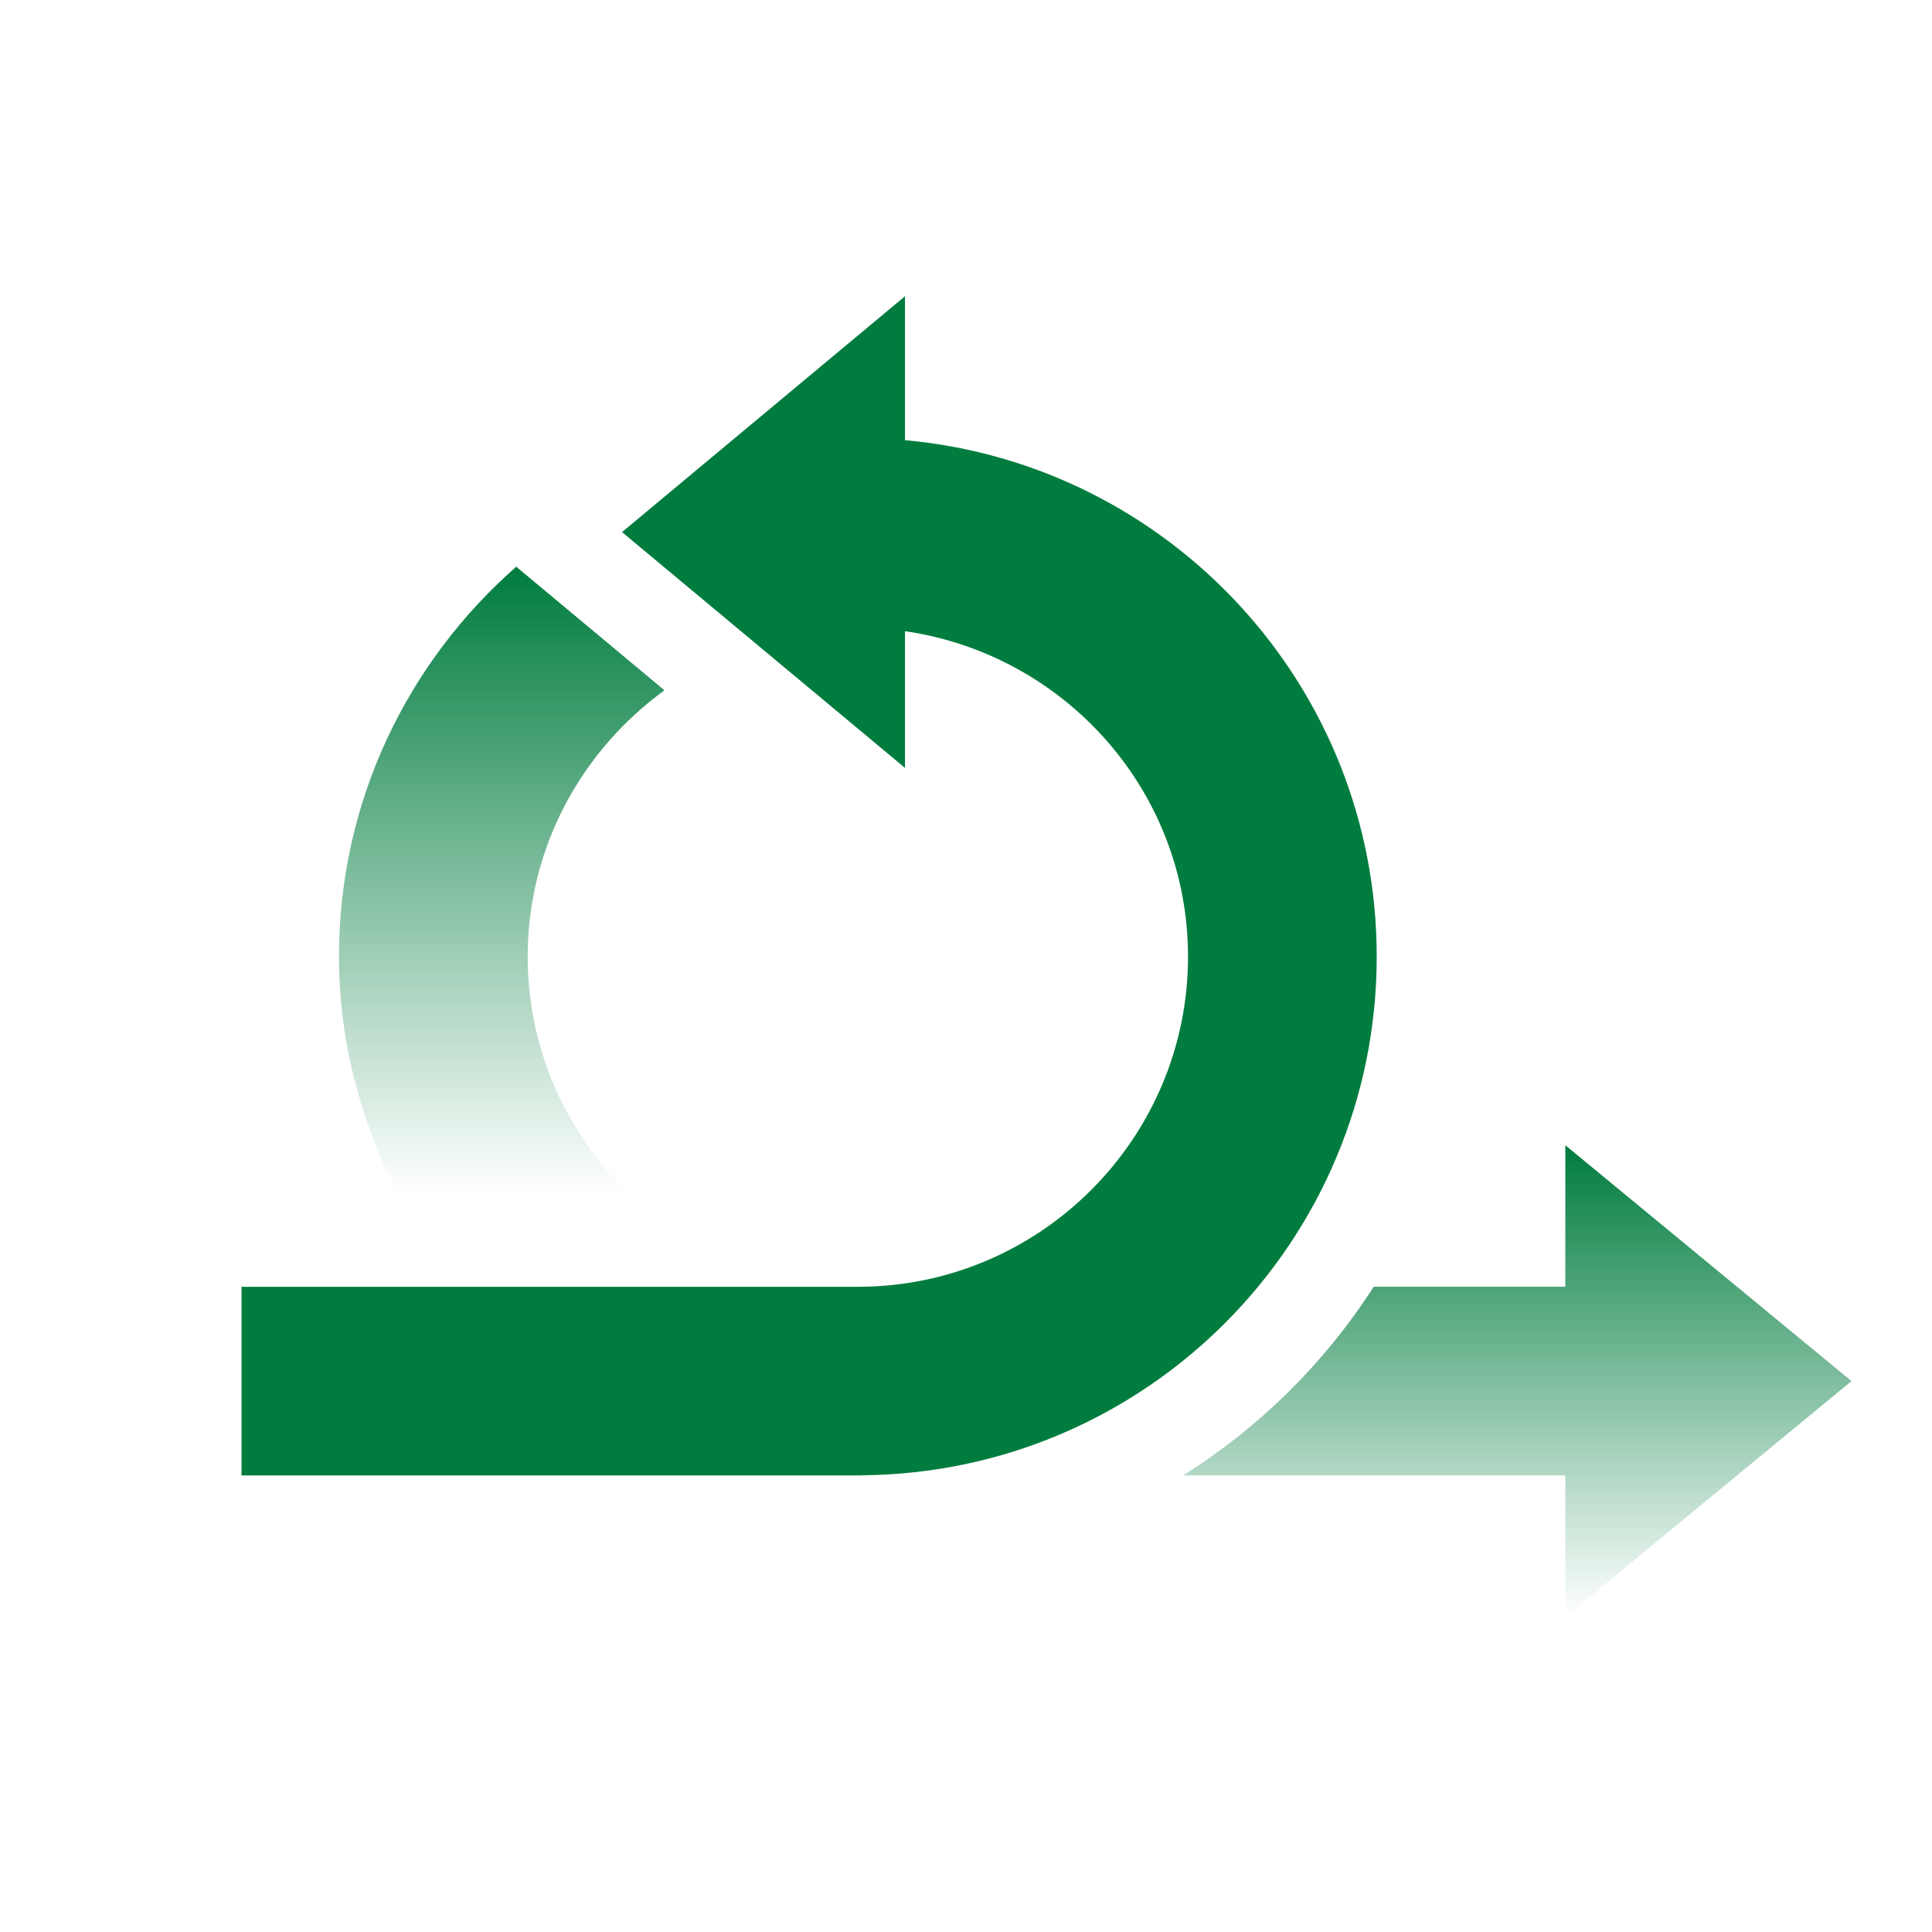
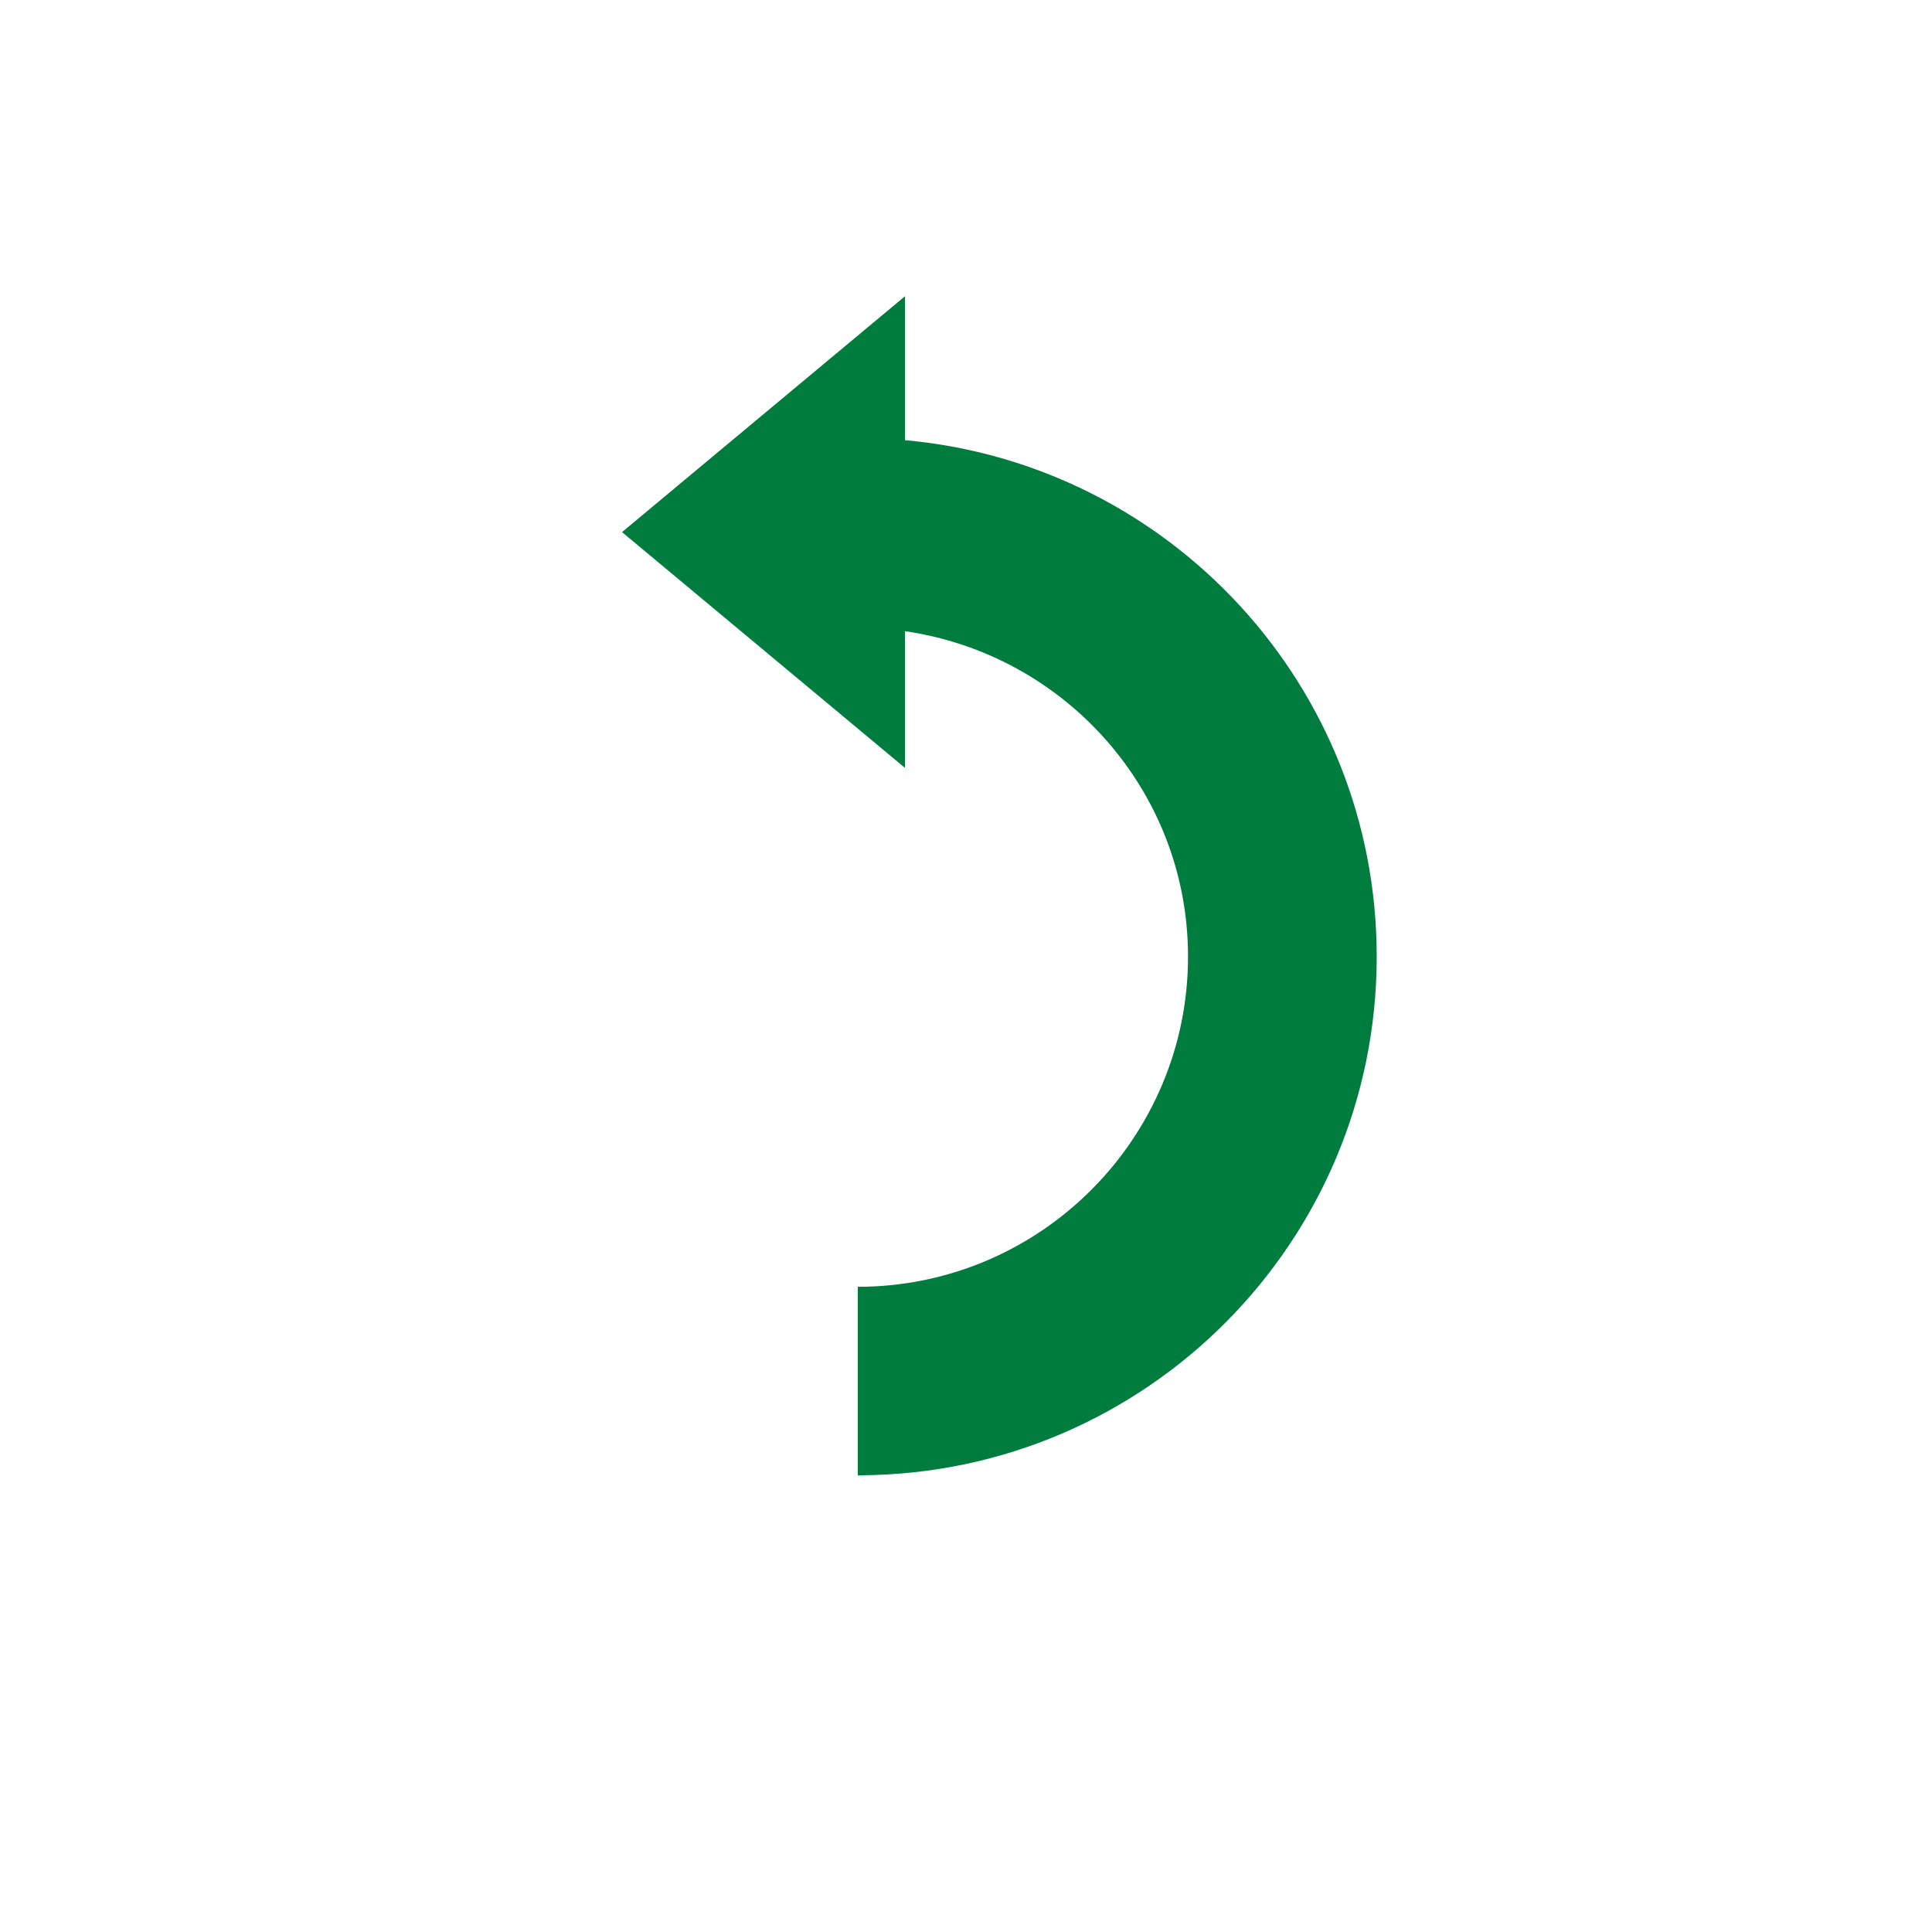
<svg xmlns="http://www.w3.org/2000/svg" width="48" height="48" viewBox="0 0 48 48" fill="none">
-   <path d="M38.89 31.968H34.13C32.916 33.859 31.297 35.459 29.395 36.657H38.89V40.171L46 34.313L38.89 28.453V31.968Z" fill="url(#paint0_linear_292_633)" />
-   <path d="M21.402 36.653C28.48 36.603 34.204 30.855 34.204 23.766C34.204 17.044 29.054 11.528 22.484 10.936V7.36L15.454 13.22L22.484 19.078V15.682C26.45 16.256 29.516 19.646 29.516 23.766C29.516 28.29 25.836 31.97 21.312 31.97H6V36.657H21.406C21.406 36.657 21.406 36.653 21.402 36.653Z" fill="#007C3E" />
-   <path d="M15.59 29.625C14.064 28.135 13.11 26.061 13.11 23.765C13.11 21.044 14.458 18.642 16.508 17.15L12.826 14.08C10.132 16.444 8.422 19.901 8.422 23.765C8.422 25.884 8.966 27.863 9.87 29.625H15.59Z" fill="url(#paint1_linear_292_633)" />
+   <path d="M21.402 36.653C28.48 36.603 34.204 30.855 34.204 23.766C34.204 17.044 29.054 11.528 22.484 10.936V7.36L15.454 13.22L22.484 19.078V15.682C26.45 16.256 29.516 19.646 29.516 23.766C29.516 28.29 25.836 31.97 21.312 31.97V36.657H21.406C21.406 36.657 21.406 36.653 21.402 36.653Z" fill="#007C3E" />
  <defs>
    <linearGradient id="paint0_linear_292_633" x1="37.697" y1="28.453" x2="37.697" y2="40.171" gradientUnits="userSpaceOnUse">
      <stop stop-color="#007C3E" />
      <stop offset="1" stop-color="#007C3E" stop-opacity="0" />
    </linearGradient>
    <linearGradient id="paint1_linear_292_633" x1="12.465" y1="14.08" x2="12.465" y2="29.625" gradientUnits="userSpaceOnUse">
      <stop stop-color="#007C3E" />
      <stop offset="1" stop-color="#007C3E" stop-opacity="0" />
    </linearGradient>
  </defs>
</svg>